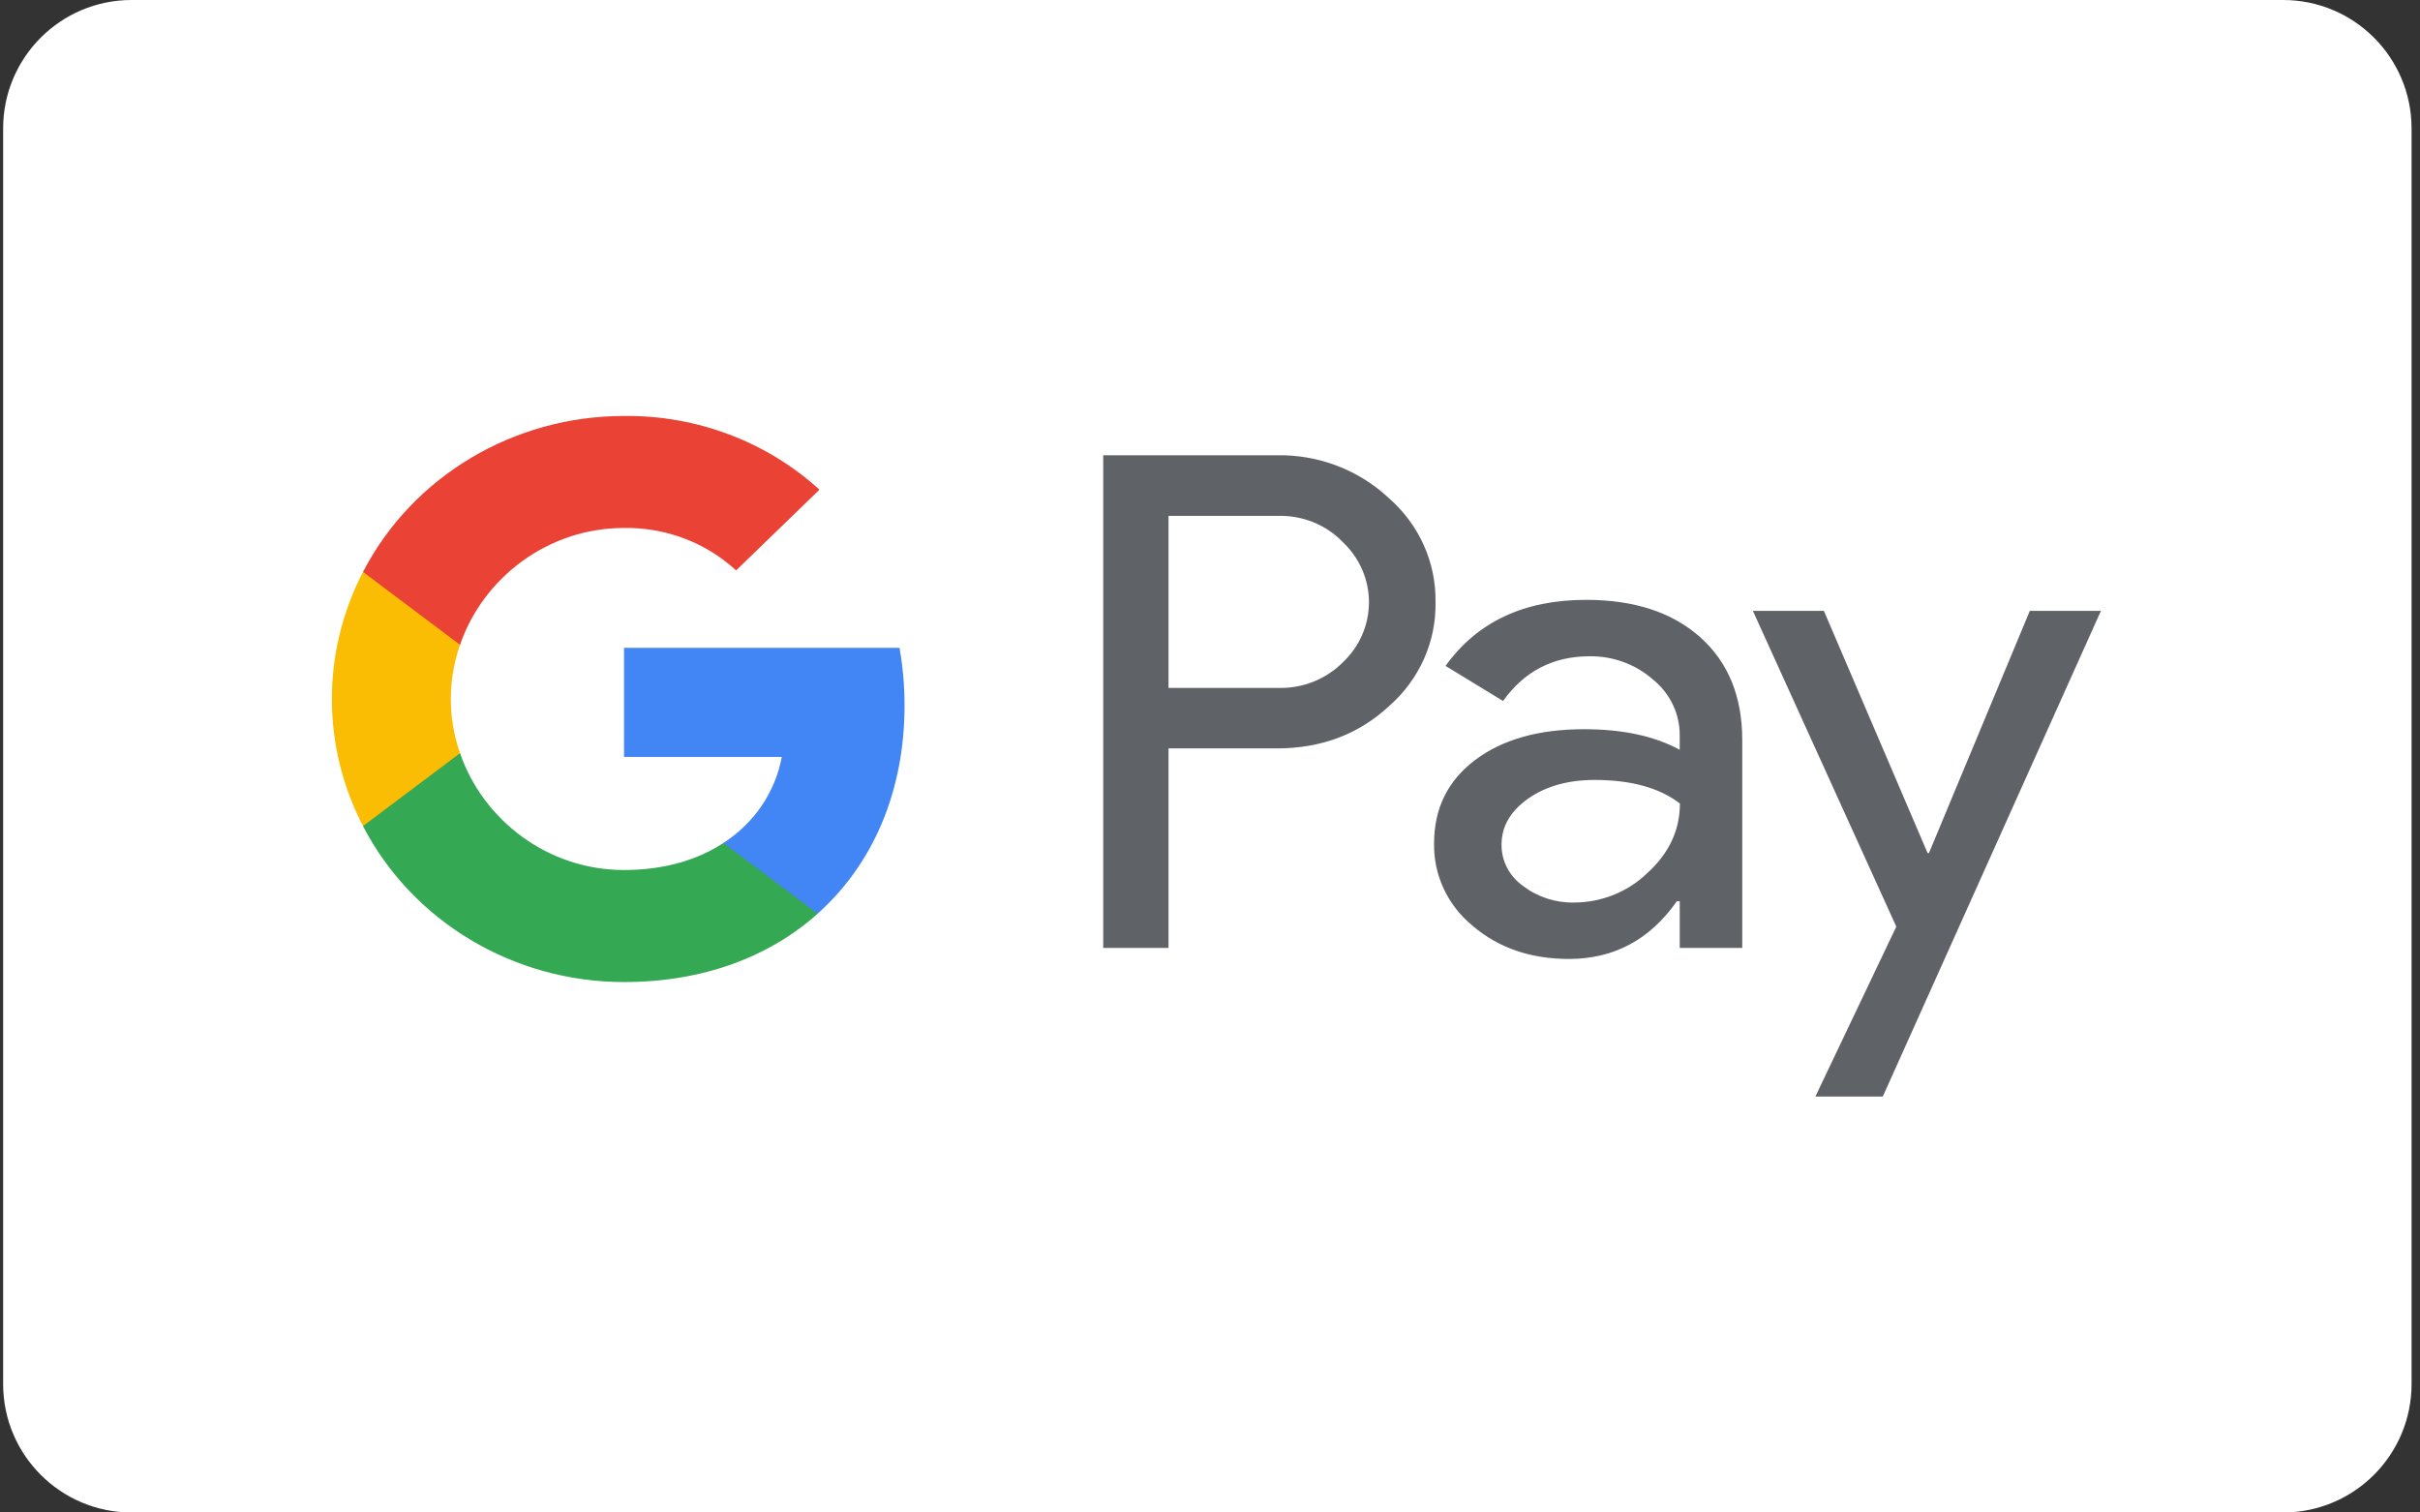
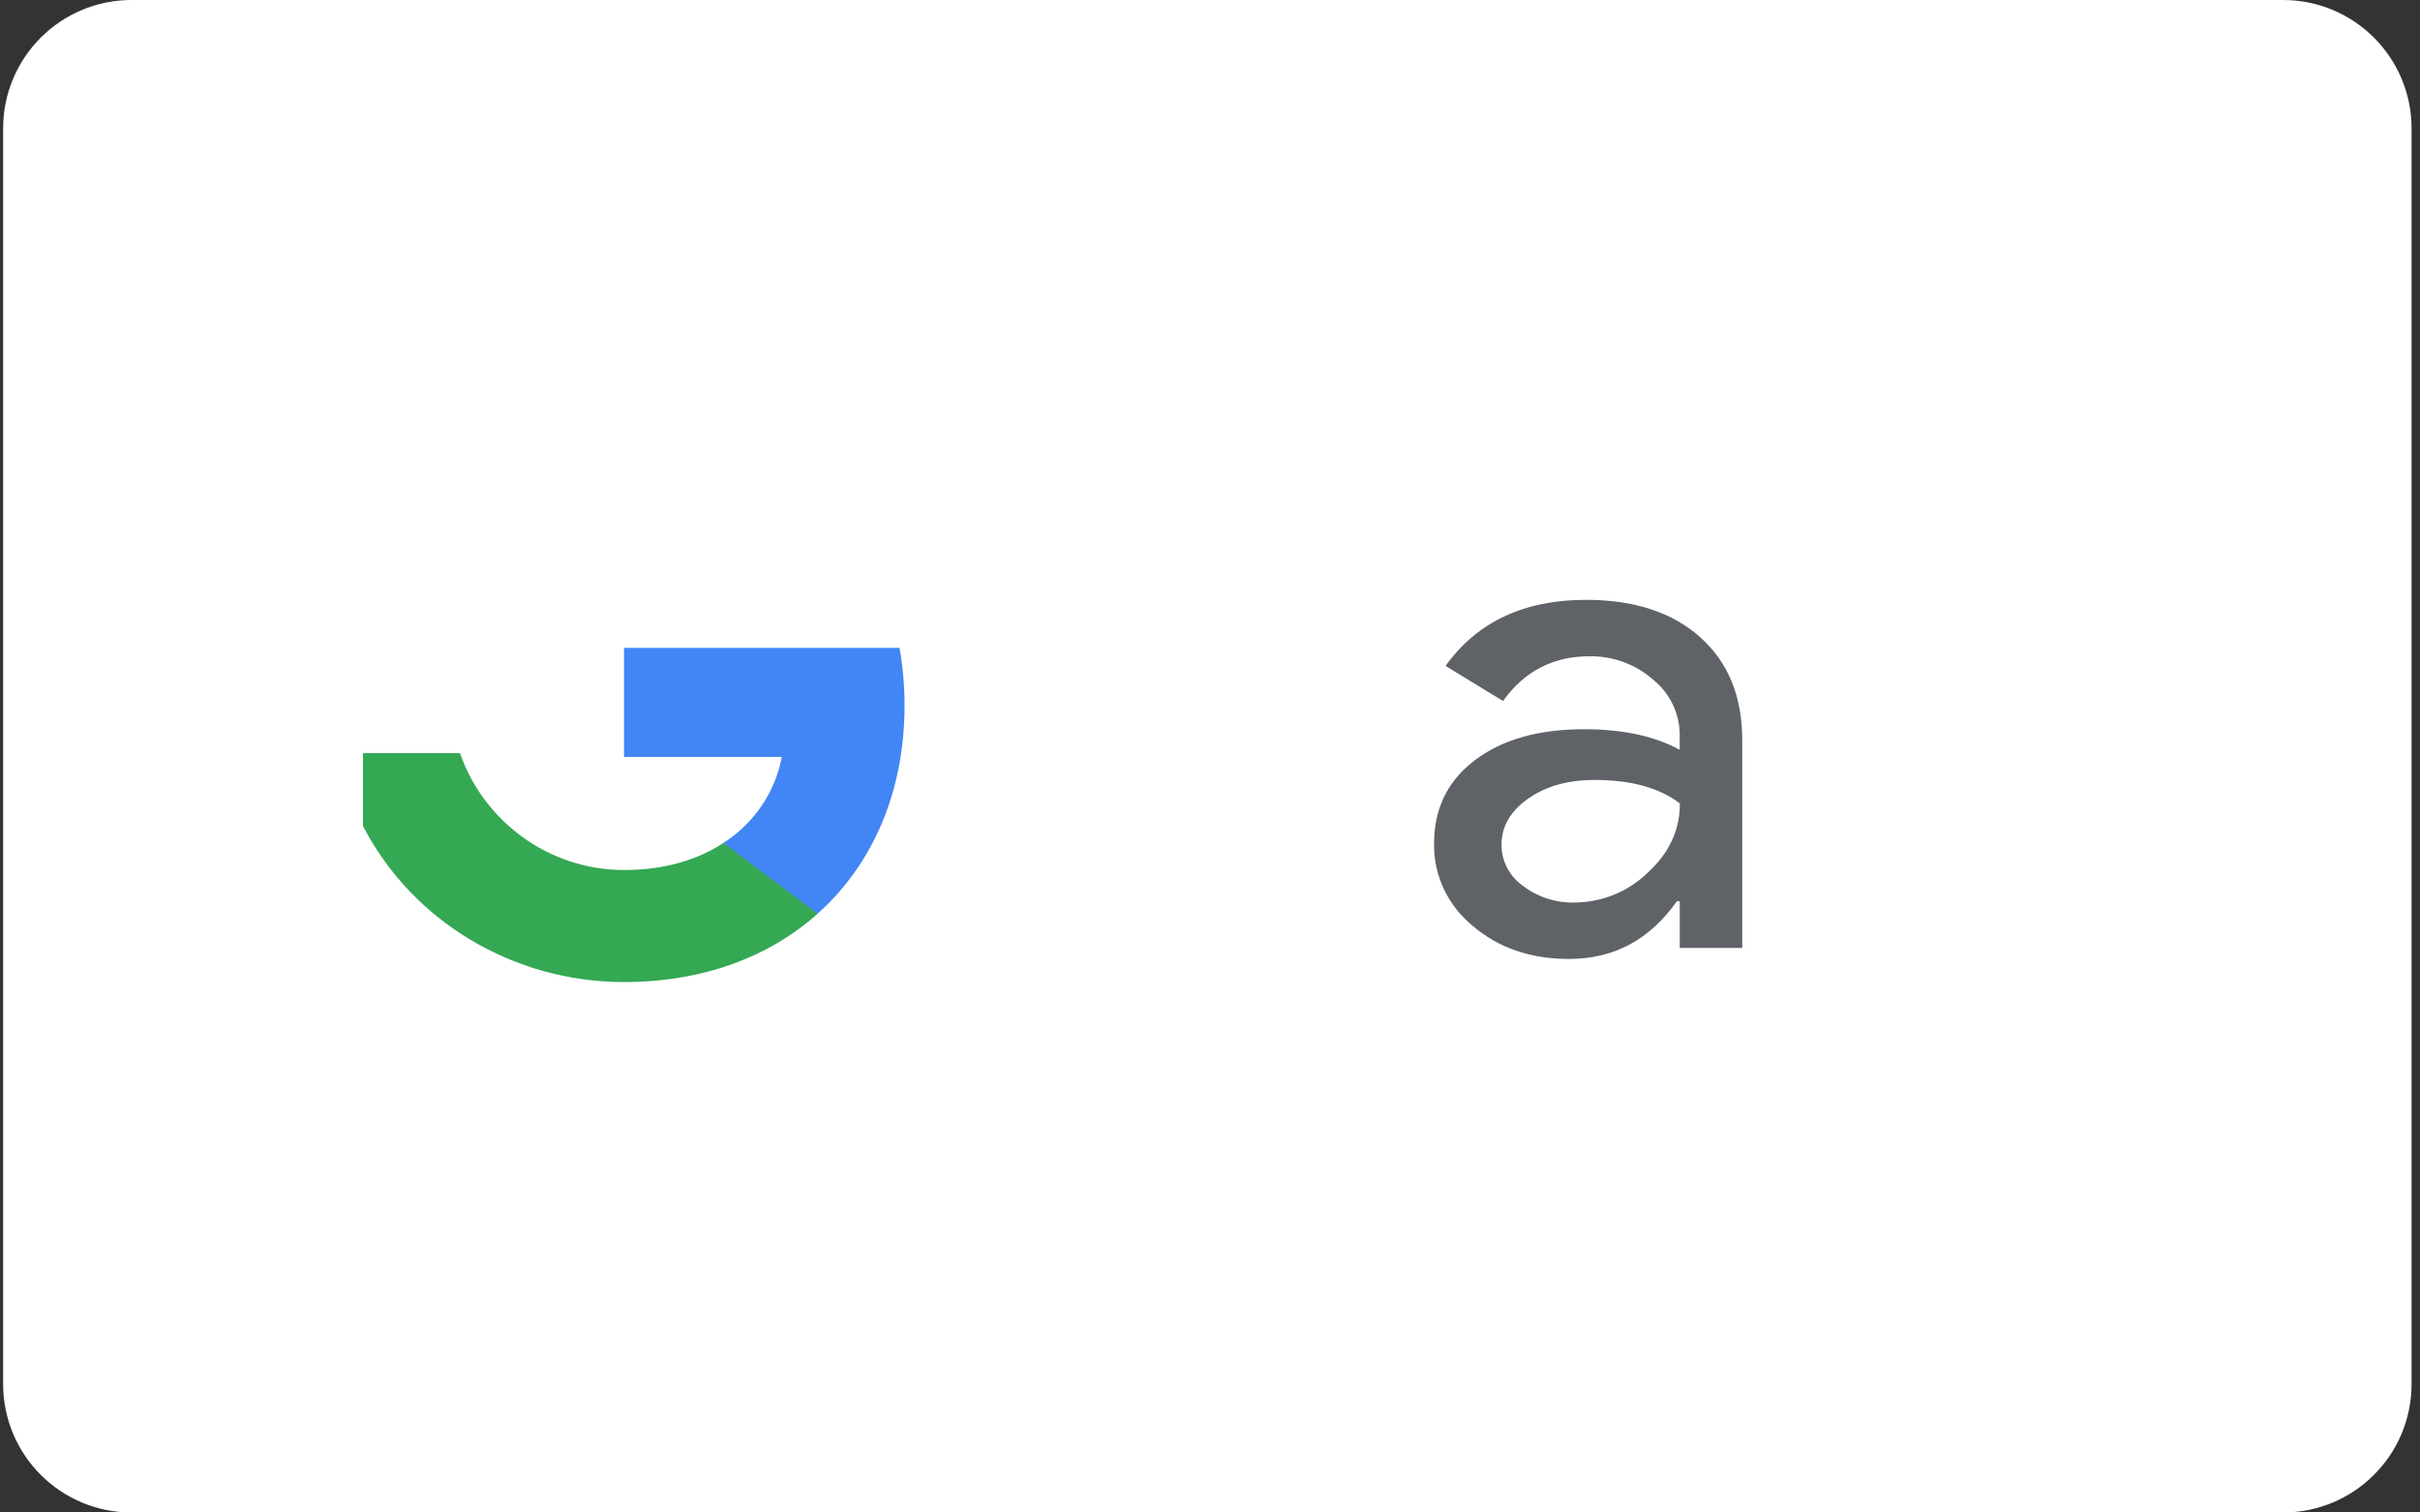
<svg xmlns="http://www.w3.org/2000/svg" width="64" height="40" viewBox="0 0 64 40" fill="none">
  <rect x="0" y="0" width="64" height="40" fill="#333333" stroke="none" />
  <path d="M60.38 0H3.48C1.604 0 0.083 1.521 0.083 3.397V36.603C0.083 38.479 1.604 40 3.48 40H60.38C62.256 40 63.777 38.479 63.777 36.603V3.397C63.777 1.521 62.256 0 60.38 0Z" fill="white" />
-   <path fill-rule="evenodd" clip-rule="evenodd" d="M30.903 25.07V19.794V19.793H33.758C34.934 19.794 35.923 19.424 36.724 18.684C37.534 17.981 37.987 16.971 37.964 15.918C37.98 14.871 37.528 13.868 36.724 13.168C35.93 12.424 34.862 12.018 33.758 12.04H29.176V25.07H30.903ZM30.903 18.193V13.644V13.643H33.8C34.446 13.626 35.069 13.877 35.51 14.335C35.954 14.753 36.204 15.327 36.204 15.927C36.204 16.527 35.954 17.101 35.51 17.519C35.063 17.967 34.443 18.211 33.8 18.193H30.903Z" fill="#5F6368" />
  <path fill-rule="evenodd" clip-rule="evenodd" d="M44.968 16.856C44.23 16.195 43.222 15.864 41.945 15.864C40.304 15.864 39.066 16.446 38.229 17.611L39.75 18.539C40.313 17.75 41.076 17.356 42.041 17.356C42.657 17.349 43.252 17.567 43.709 17.966C44.164 18.331 44.426 18.875 44.422 19.448V19.83C43.758 19.466 42.914 19.285 41.888 19.285C40.686 19.286 39.725 19.559 39.006 20.104C38.286 20.648 37.926 21.382 37.926 22.305C37.91 23.145 38.286 23.947 38.95 24.488C39.632 25.07 40.48 25.361 41.494 25.361C42.681 25.361 43.633 24.852 44.348 23.833H44.423V25.07H46.076V19.576C46.077 18.424 45.707 17.517 44.968 16.856ZM40.283 23.433C39.921 23.18 39.707 22.773 39.71 22.341C39.71 21.855 39.945 21.451 40.418 21.118C40.886 20.791 41.471 20.627 42.173 20.627C43.137 20.627 43.888 20.835 44.427 21.25C44.427 21.953 44.141 22.566 43.568 23.087C43.053 23.587 42.354 23.868 41.625 23.869C41.139 23.878 40.665 23.724 40.283 23.433Z" fill="#5F6368" />
-   <path fill-rule="evenodd" clip-rule="evenodd" d="M55.562 16.155L49.793 29H48.01L50.15 24.506L46.357 16.155H48.235L50.977 22.559H51.014L53.681 16.155H55.562Z" fill="#5F6368" />
  <path fill-rule="evenodd" clip-rule="evenodd" d="M23.922 18.657C23.922 18.146 23.878 17.637 23.789 17.134H16.503V20.017H20.676C20.503 20.948 19.946 21.77 19.133 22.292V24.163H21.623C23.082 22.861 23.922 20.934 23.922 18.657Z" fill="#4285F4" />
  <path fill-rule="evenodd" clip-rule="evenodd" d="M16.503 25.972C18.588 25.972 20.343 25.308 21.623 24.165L19.133 22.293C18.44 22.749 17.547 23.009 16.503 23.009C14.488 23.009 12.777 21.692 12.166 19.919H9.6V21.847C10.912 24.376 13.582 25.971 16.503 25.972Z" fill="#34A853" />
-   <path fill-rule="evenodd" clip-rule="evenodd" d="M12.166 19.919C11.842 18.989 11.842 17.983 12.166 17.053V15.125H9.6C8.503 17.24 8.503 19.733 9.6 21.847L12.166 19.919Z" fill="#FBBC04" />
-   <path fill-rule="evenodd" clip-rule="evenodd" d="M16.503 13.963C17.605 13.946 18.669 14.349 19.467 15.086L21.672 12.95C20.273 11.677 18.421 10.979 16.503 11.001C13.582 11.001 10.912 12.596 9.6 15.125L12.166 17.053C12.777 15.28 14.488 13.963 16.503 13.963Z" fill="#EA4335" />
</svg>